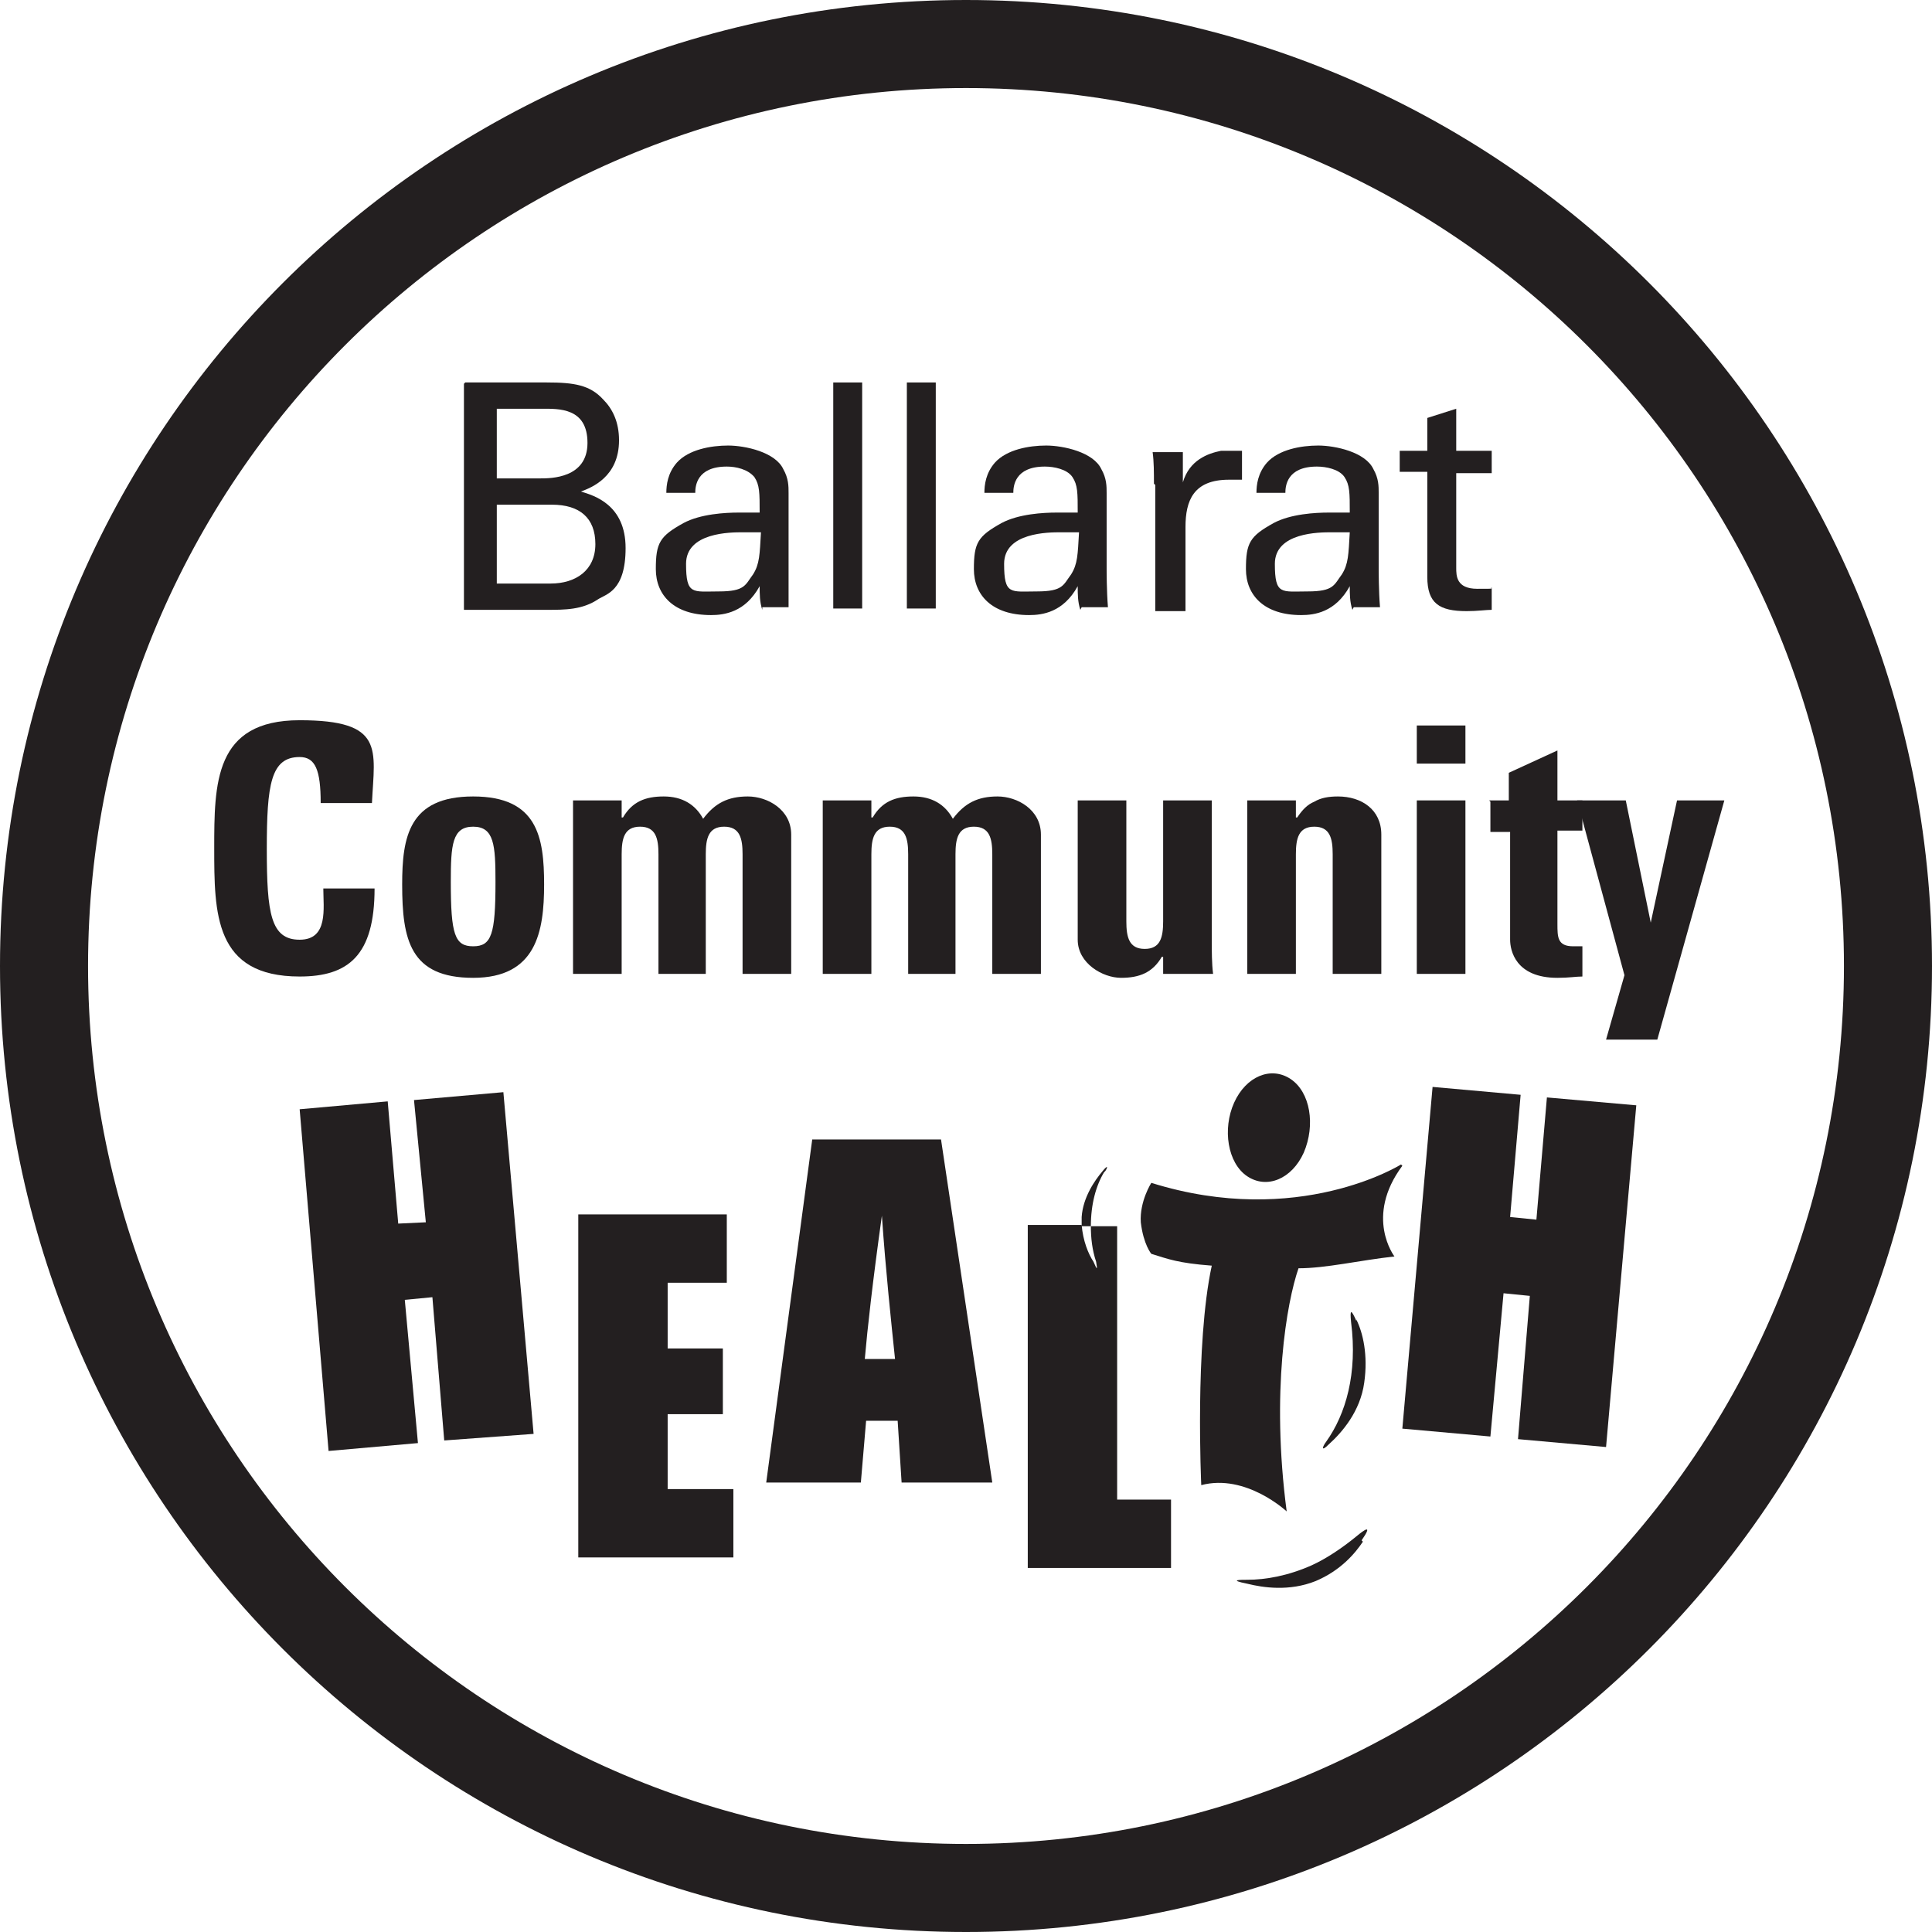
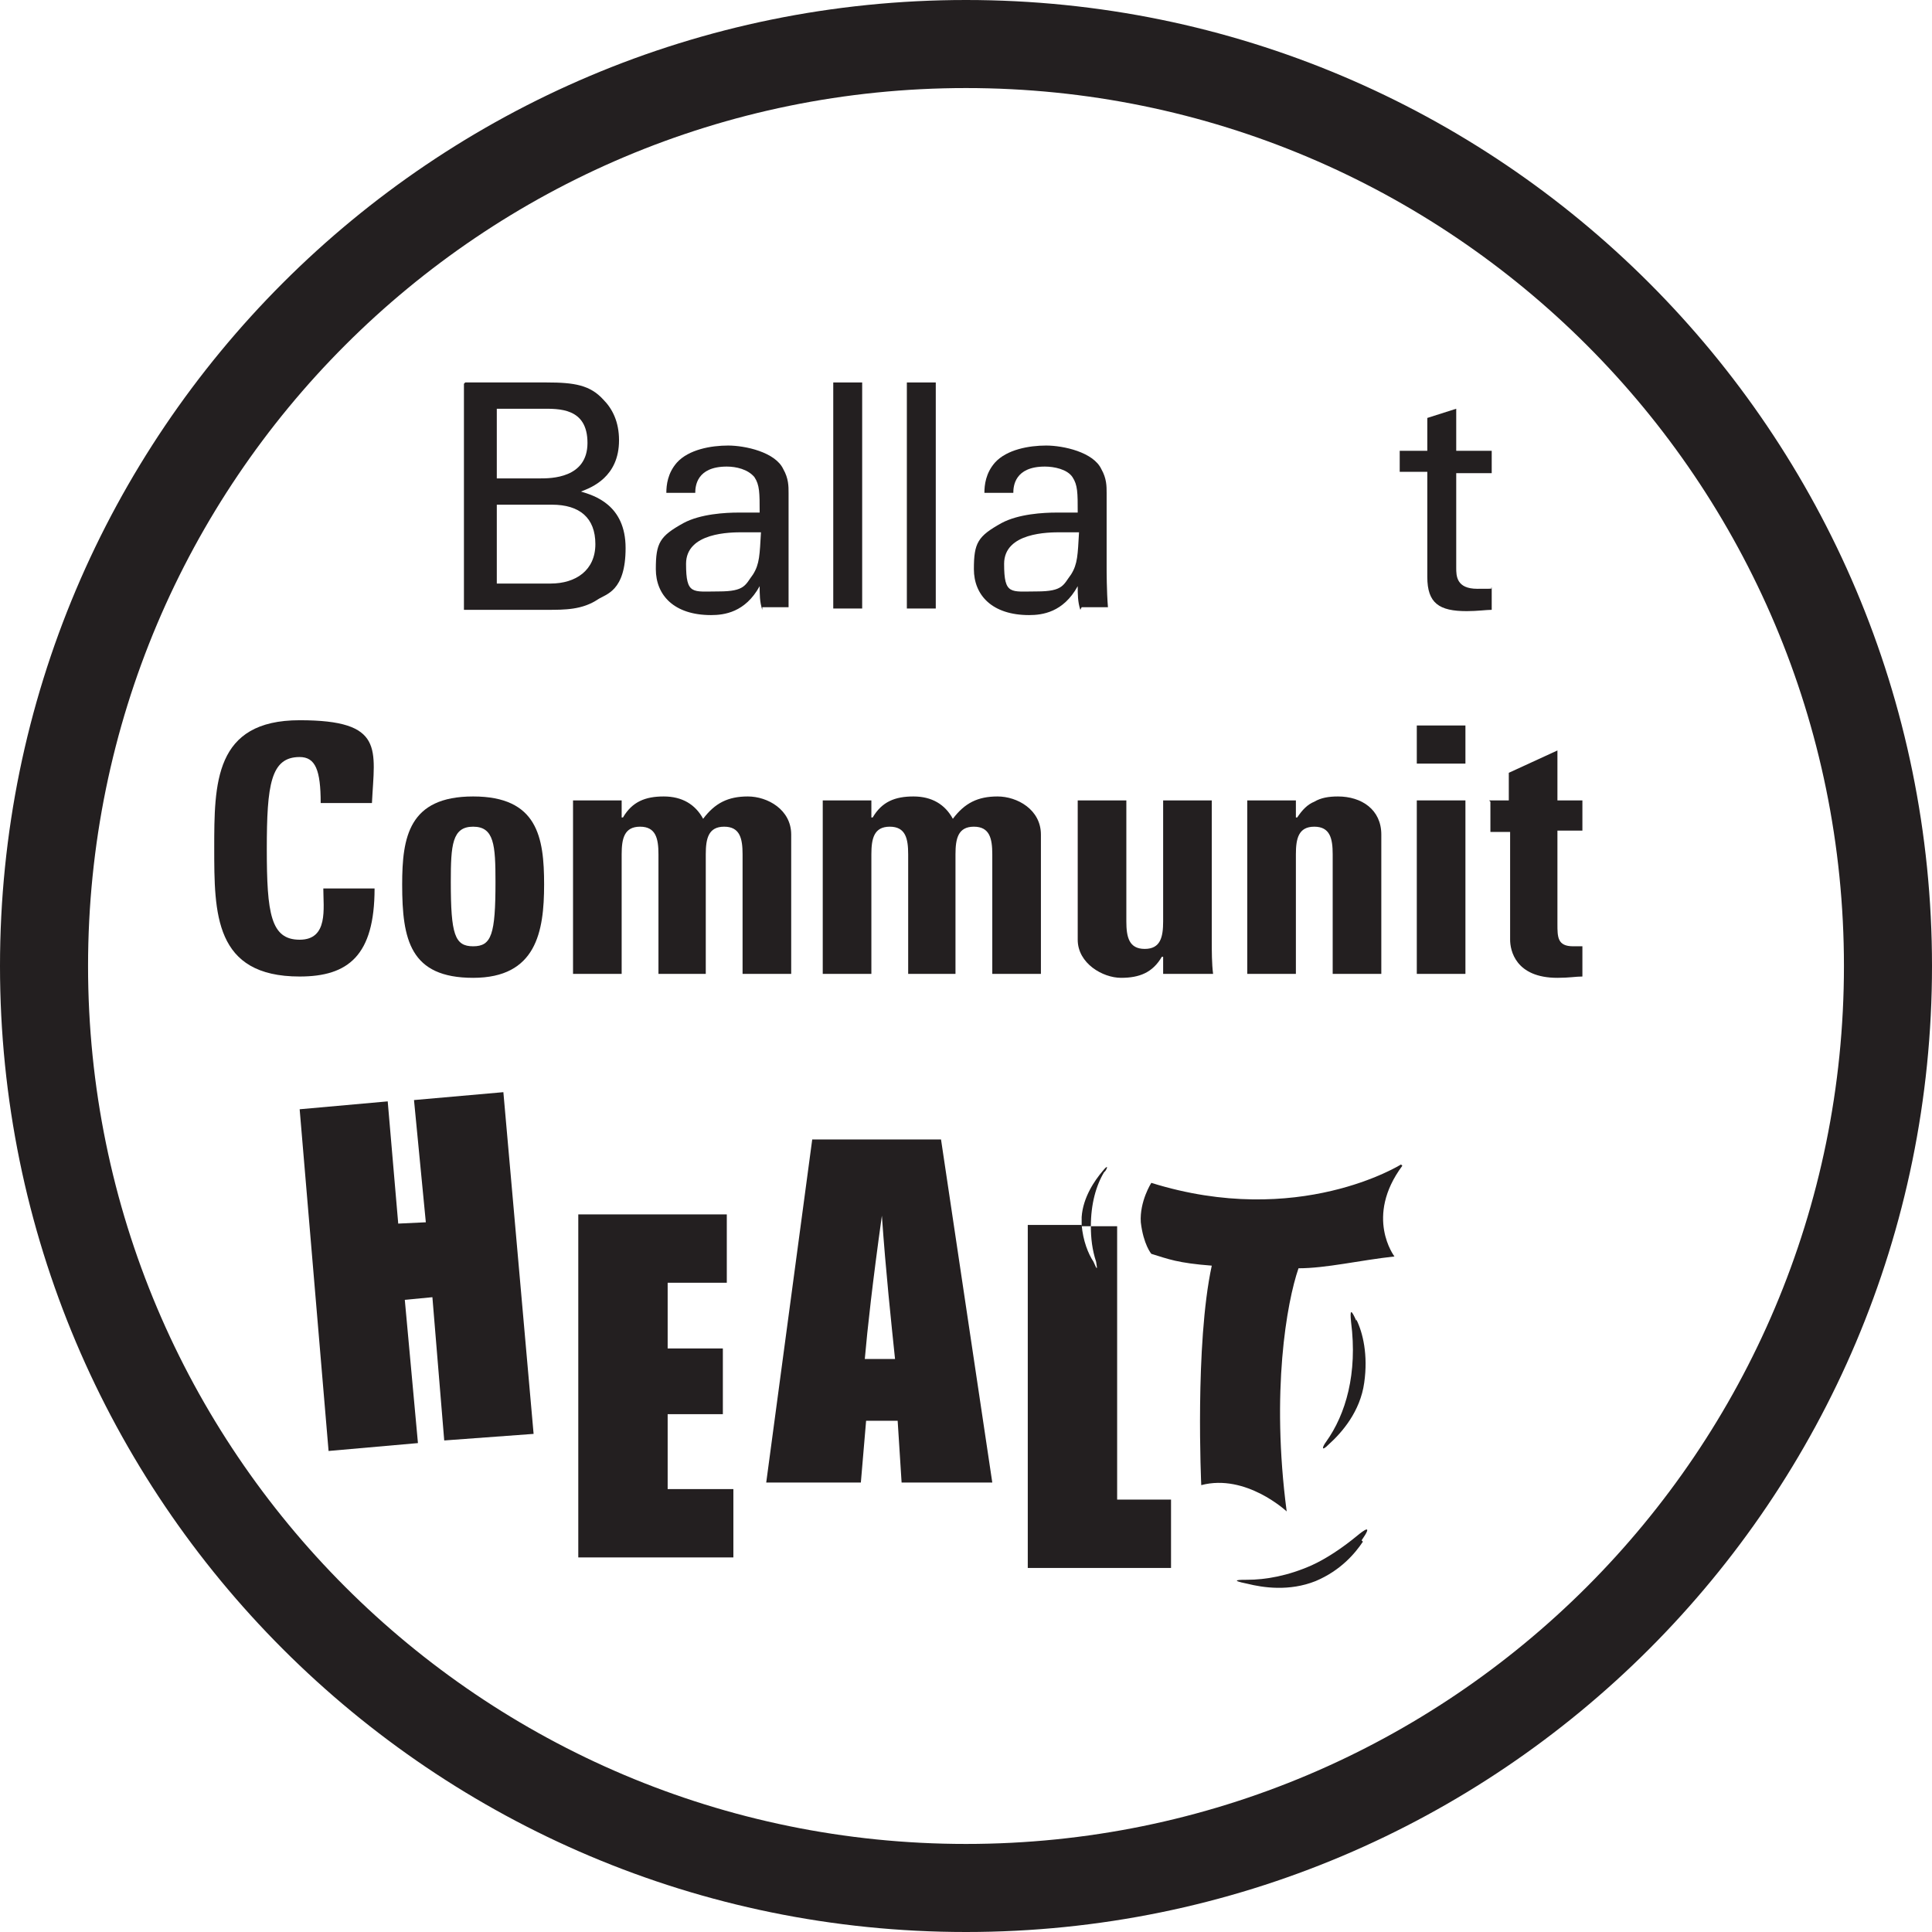
<svg xmlns="http://www.w3.org/2000/svg" id="Layer_1" version="1.1" viewBox="0 0 147 147">
  <defs>
    <style>
      .st0, .st1 {
        fill: #231f20;
      }

      .st1 {
        fill-rule: evenodd;
      }
    </style>
  </defs>
  <path class="st0" d="M73.5,0C32.9,0,0,32.9,0,73.5s32.9,73.5,73.5,73.5,73.5-32.9,73.5-73.5S114.1,0,73.5,0ZM73.5,140.3c-36.9,0-66.8-29.9-66.8-66.8S36.6,6.7,73.5,6.7s66.8,29.9,66.8,66.8-29.9,66.8-66.8,66.8Z" />
  <path class="st0" d="M16.3,64.6c0-5,0-9.8,6.5-9.8s5.7,2.2,5.5,6.3h-3.9c0-2.5-.4-3.5-1.6-3.5-2.2,0-2.5,2.1-2.5,7s.3,6.9,2.5,6.9,1.8-2.4,1.8-3.9h3.9c0,5.1-2,6.7-5.7,6.7-6.5,0-6.5-4.8-6.5-9.8" />
  <path class="st0" d="M30.6,67.3c0-3.6.5-6.7,5.4-6.7s5.4,3.1,5.4,6.7-.6,7.1-5.4,7.1-5.4-2.9-5.4-7.1M37.7,67.1c0-2.8-.1-4.2-1.7-4.2s-1.7,1.4-1.7,4.2c0,4,.3,4.9,1.7,4.9s1.7-.9,1.7-4.9" />
  <path class="st0" d="M47.4,62.2h0c.7-1.2,1.7-1.6,3.1-1.6s2.4.6,3,1.7c.9-1.2,1.9-1.7,3.4-1.7s3.3,1,3.3,2.9v10.6h-3.7v-9.1c0-1.2-.2-2.1-1.4-2.1s-1.4.9-1.4,2.1v9.1h-3.6v-9.1c0-1.2-.2-2.1-1.4-2.1s-1.4.9-1.4,2.1v9.1h-3.7v-13.2h3.7v1.3h0Z" />
  <path class="st0" d="M66.4,62.2h0c.7-1.2,1.7-1.6,3.1-1.6s2.4.6,3,1.7c.9-1.2,1.9-1.7,3.4-1.7s3.3,1,3.3,2.9v10.6h-3.7v-9.1c0-1.2-.2-2.1-1.4-2.1s-1.4.9-1.4,2.1v9.1h-3.6v-9.1c0-1.2-.2-2.1-1.4-2.1s-1.4.9-1.4,2.1v9.1h-3.7v-13.2h3.7v1.3h0Z" />
  <path class="st0" d="M88.4,72.8h0c-.7,1.2-1.7,1.6-3.1,1.6s-3.3-1.1-3.3-2.9v-10.6h3.7v9.2c0,1.2.2,2.1,1.4,2.1s1.4-.9,1.4-2.1v-9.2h3.7v10.6c0,.9,0,1.8.1,2.6h-3.8v-1.3h0Z" />
  <path class="st0" d="M98.7,62.2h0c.4-.6.8-1,1.3-1.2.5-.3,1.1-.4,1.8-.4,1.8,0,3.3,1,3.3,2.9v10.6h-3.7v-9.1c0-1.2-.2-2.1-1.4-2.1s-1.4.9-1.4,2.1v9.1h-3.7v-13.2h3.7v1.3h0Z" />
  <path class="st0" d="M111.5,74.1h-3.7v-13.2h3.7v13.2ZM111.5,58.1h-3.7v-2.9h3.7v2.9Z" />
  <path class="st0" d="M113.3,60.9h1.5v-2.1l3.7-1.7v3.8h1.9v2.3h-1.9v7.1c0,1,0,1.7,1.2,1.7s.5,0,.7,0v2.3c-.5,0-1,.1-1.9.1-3.2,0-3.6-2.1-3.6-2.9v-8.2h-1.5v-2.3h0Z" />
-   <polygon class="st0" points="123.6 74.2 120 60.9 123.7 60.9 125.6 70.2 125.6 70.2 127.6 60.9 131.2 60.9 126.1 79.1 122.2 79.1 123.6 74.2" />
  <polygon class="st0" points="31.5 83.7 38.3 83.1 40.6 109.1 33.8 109.6 32.9 98.7 30.8 98.9 31.8 109.8 25 110.4 22.8 84.4 29.5 83.8 30.3 93.1 32.4 93 31.5 83.7" />
  <polygon class="st0" points="44 118.5 44 92.4 55.3 92.4 55.3 97.6 50.8 97.6 50.8 102.6 55 102.6 55 107.6 50.8 107.6 50.8 113.3 55.8 113.3 55.8 118.5 44 118.5" />
  <path class="st0" d="M67.1,92.5c.3,4.3.7,8,1,10.9h-2.3c.2-2.3.6-5.9,1.3-10.9M58.5,112.8h7l.4-4.7h2.4l.3,4.7h6.9l-3.9-26.1h-9.8s-3.5,26.1-3.5,26.1Z" />
-   <polygon class="st0" points="117.7 83.5 124.5 84.1 122.2 110.1 115.5 109.5 116.4 98.6 114.4 98.4 113.4 109.3 106.7 108.7 109 82.7 115.7 83.3 114.9 92.6 116.9 92.8 117.7 83.5" />
  <path class="st1" d="M85,114.1v-20.8h-2c0,.9.1,1.8.4,2.7.1.6.1.7-.2,0-.4-.6-.8-1.6-.9-2.8h-4.1v26.1h10.9v-5.2s-4.1,0-4.1,0Z" />
  <path class="st0" d="M106.6,88.6s-7.8,4.9-19,1.4c0,0-.9,1.4-.8,3,.2,1.7.8,2.4.8,2.4,1.3.4,2,.7,4.6.9-1.3,6-.8,16.7-.8,16.7,3.4-.9,6.5,2,6.5,2-1.2-9.1,0-15.9.9-18.5,2.1,0,4.6-.6,7.3-.9,0,0-2.3-3,.6-6.9" />
-   <path class="st0" d="M94.9,89.5c1.5,1,3.4.2,4.3-1.8.9-2.1.5-4.6-1-5.6s-3.4-.2-4.3,1.8-.5,4.6,1,5.6" />
  <path class="st1" d="M84.1,89.1c.2-.3.2-.5-.2,0-.6.7-1.5,2-1.6,3.5,0,.2,0,.4,0,.7h.7c0-1.7.4-3.1,1-4.1" />
  <path class="st0" d="M103.2,100.5c-.4-.9-.5-.9-.4.1.5,3.9-.4,7-1.9,9.1-.3.4-.4.8.2.2,1-.9,2.4-2.5,2.7-4.7.3-2.1-.1-3.8-.6-4.8" />
  <path class="st0" d="M103.6,117.2c.9-1.3.2-.8-.4-.3-1.1.9-2.3,1.7-3.4,2.2-1.8.8-3.5,1.1-4.9,1.1-.5,0-1.5,0,0,.3,1.2.3,3.2.6,5.2-.2,1.9-.8,3-2.1,3.6-3" />
  <path class="st0" d="M35.4,29.1h6.2c2.1,0,3.3.2,4.3,1.3.7.7,1.2,1.7,1.2,3.1,0,2.8-2.1,3.6-2.9,3.9,1,.3,3.4,1,3.4,4.3s-1.5,3.5-2.1,3.9c-1.2.8-2.5.8-3.9.8h-6.3v-17.2h0ZM37.8,36.4h3.3c.8,0,3.6,0,3.6-2.7s-2.2-2.6-3.5-2.6h-3.4v5.3h0ZM37.8,44.4h4.1c1.9,0,3.4-1,3.4-3s-1.2-3-3.3-3h-4.2v6h0Z" />
  <path class="st0" d="M58,46.4c-.2-.6-.2-1.2-.2-1.8-1.1,2-2.7,2.2-3.7,2.2-2.8,0-4.2-1.5-4.2-3.5s.3-2.5,2.1-3.5c1.3-.7,3.2-.8,4.2-.8s.9,0,1.6,0c0-1.5,0-2.1-.4-2.7-.5-.6-1.4-.8-2.1-.8-2.3,0-2.4,1.5-2.4,2h-2.2c0-.6.1-1.5.8-2.3.9-1,2.6-1.3,3.9-1.3s3.6.5,4.2,1.8c.4.7.4,1.3.4,1.8v5.7c0,.2,0,1.8,0,3h-2,0ZM56.5,40.5c-.9,0-4.3,0-4.3,2.4s.5,2.1,2.5,2.1,2-.5,2.6-1.3c.5-.8.5-1.5.6-3.2-.4,0-.7,0-1.3,0" />
  <rect class="st0" x="63.4" y="29.1" width="2.2" height="17.2" />
  <rect class="st0" x="69" y="29.1" width="2.2" height="17.2" />
  <path class="st0" d="M82.2,46.4c-.2-.6-.2-1.2-.2-1.8-1.1,2-2.7,2.2-3.7,2.2-2.8,0-4.2-1.5-4.2-3.5s.3-2.5,2.1-3.5c1.3-.7,3.2-.8,4.2-.8s.9,0,1.6,0c0-1.5,0-2.1-.4-2.7-.4-.6-1.4-.8-2.1-.8-2.3,0-2.4,1.5-2.4,2h-2.2c0-.6.1-1.5.8-2.3.9-1,2.6-1.3,3.9-1.3s3.6.5,4.2,1.8c.4.7.4,1.3.4,1.8v5.7c0,.2,0,1.8.1,3h-2,0ZM80.7,40.5c-.9,0-4.3,0-4.3,2.4s.5,2.1,2.5,2.1,2-.5,2.6-1.3c.5-.8.5-1.5.6-3.2-.4,0-.7,0-1.3,0" />
-   <path class="st0" d="M87.8,36.8c0-.8,0-1.7-.1-2.4h2.3v2.3c.5-1.7,1.9-2.2,2.9-2.4.7,0,1.2,0,1.6,0v2.2c-.1,0-.3,0-.4,0s-.4,0-.6,0c-2.7,0-3.3,1.6-3.3,3.6v6.4h-2.3v-9.6h0Z" />
-   <path class="st0" d="M102.9,46.4c-.2-.6-.2-1.2-.2-1.8-1.1,2-2.7,2.2-3.7,2.2-2.8,0-4.2-1.5-4.2-3.5s.3-2.5,2.1-3.5c1.3-.7,3.2-.8,4.2-.8s.9,0,1.6,0c0-1.5,0-2.1-.4-2.7-.4-.6-1.4-.8-2.1-.8-2.3,0-2.4,1.5-2.4,2h-2.2c0-.6.1-1.5.8-2.3.9-1,2.6-1.3,3.9-1.3s3.6.5,4.2,1.8c.4.7.4,1.3.4,1.8v5.7c0,.2,0,1.8.1,3h-2ZM101.3,40.5c-.9,0-4.3,0-4.3,2.4s.5,2.1,2.5,2.1,2-.5,2.6-1.3c.5-.8.5-1.5.6-3.2-.4,0-.7,0-1.3,0" />
  <path class="st0" d="M106.5,34.3h2.1v-2.5l2.2-.7v3.2h2.7v1.7h-2.7v7.2c0,.6,0,1.6,1.6,1.6s.9,0,1.1-.1v1.7c-.4,0-1.1.1-1.9.1-2.1,0-3-.6-3-2.6v-8h-2.1v-1.7h0Z" />
</svg>